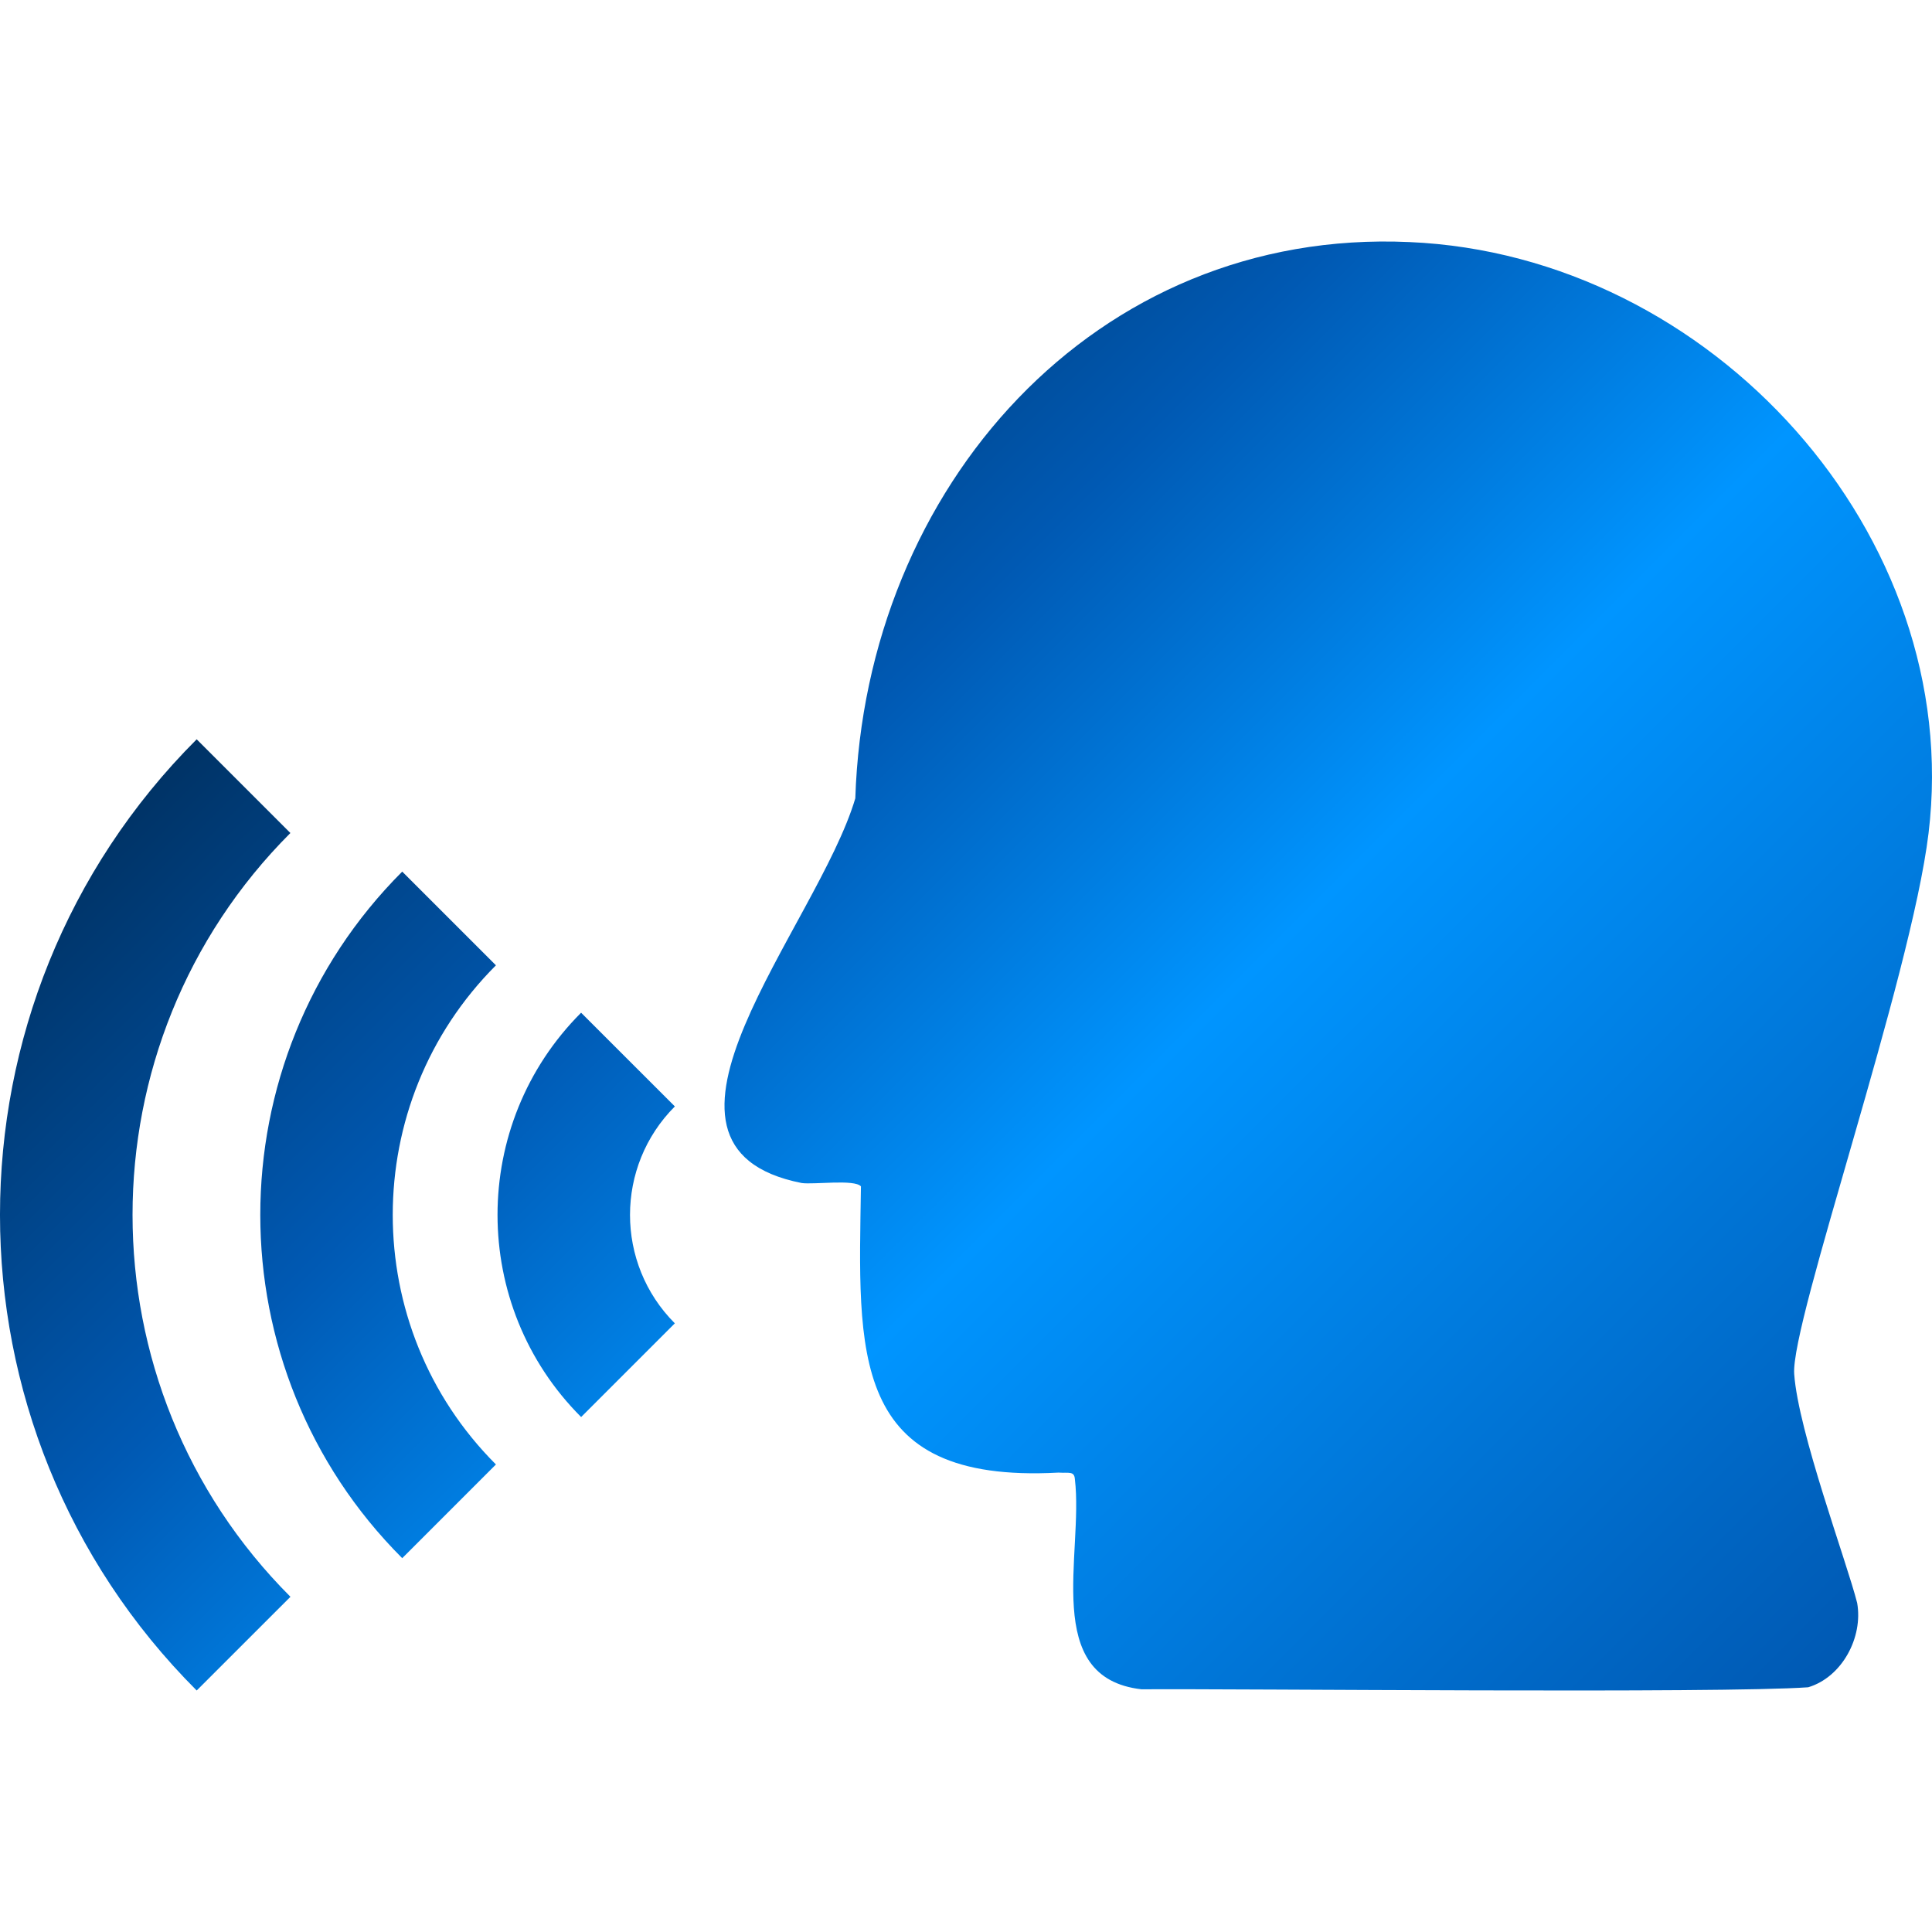
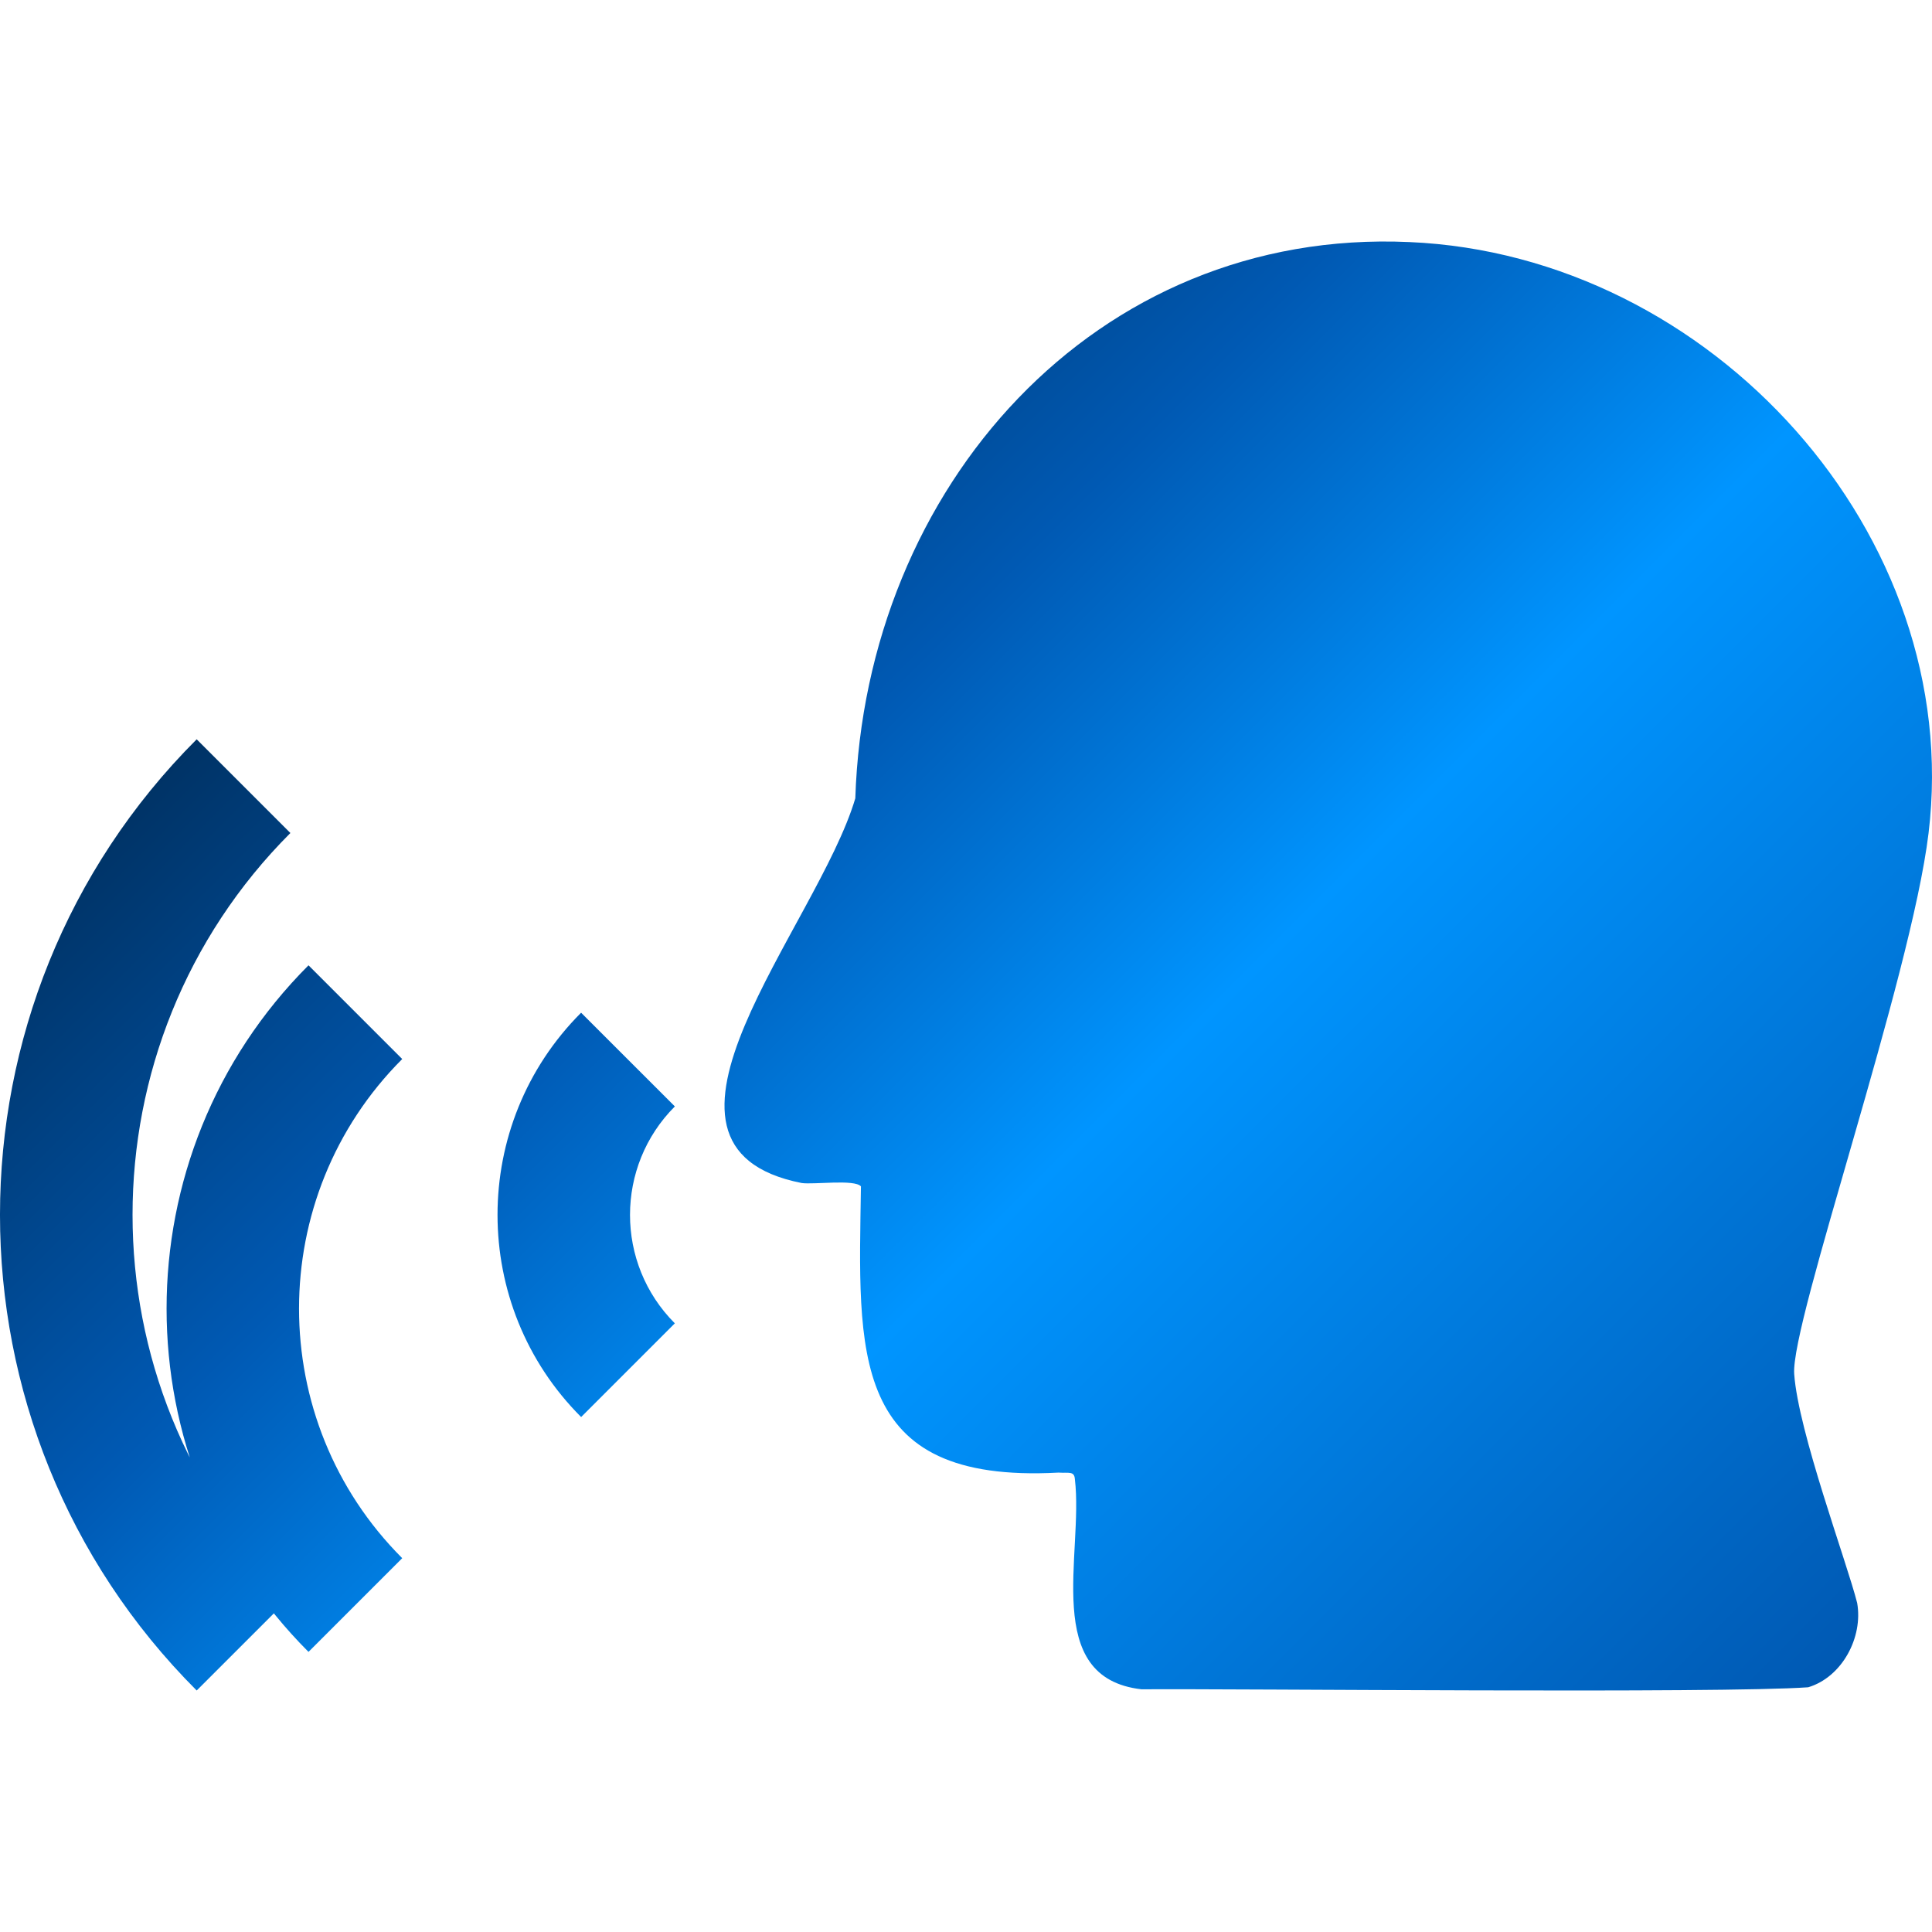
<svg xmlns="http://www.w3.org/2000/svg" id="Layer_1" data-name="Layer 1" viewBox="0 0 2000 2000">
  <defs>
    <style>
      .cls-1 {
        fill: none;
      }

      .cls-2 {
        fill: url(#linear-gradient);
      }
    </style>
    <linearGradient id="linear-gradient" x1="1781.78" y1="1847.58" x2="451.57" y2="517.38" gradientUnits="userSpaceOnUse">
      <stop offset="0" stop-color="#0059b3" />
      <stop offset=".5" stop-color="#0095ff" />
      <stop offset=".75" stop-color="#0059b3" />
      <stop offset="1" stop-color="#036" />
    </linearGradient>
  </defs>
-   <rect id="Roadmap" class="cls-1" width="2000" height="2000" />
-   <path id="Communicate" class="cls-2" d="M1458.92,250.58c-325.19-14.7-563.18,253.85-573.51,575.86-39.48,133.13-246.91,360.36-55.48,398.23,12.69,1.79,54.57-4.14,61.32,3.45-2.51,171.59-13.27,308.12,204.4,296.31,10.73.71,16.46-1.94,17.07,6.84,9.17,77.07-34.93,205.63,68.96,217.48,102.58-.72,599.58,4.42,690.15-2.09,35.11-10.5,57-51.72,50.7-87.31-11-43.27-60.97-177.25-65.18-237.04-3.77-53.46,120.88-409.29,139.09-559.8,37.39-308.97-224.79-598.54-537.52-611.93ZM601.58,1466.92l97.01-97.01c-61.88-61.9-61.88-162.61.02-224.54l-97.05-97.01c-115.37,115.39-115.37,303.18.02,418.55ZM416.38,1613.02l97.01-97.01c-142.44-142.44-142.44-374.26,0-516.72l-97.01-97.01c-195.91,195.95-195.91,514.8,0,710.73ZM203.62,1750l97.05-97.01c-217.95-218-217.95-572.68-.05-790.66l-97.01-97.01c-271.49,271.42-271.49,713.16,0,984.67Z" />
+   <path id="Communicate" class="cls-2" d="M1458.92,250.58c-325.19-14.7-563.18,253.85-573.51,575.86-39.48,133.13-246.91,360.36-55.48,398.23,12.69,1.79,54.57-4.14,61.32,3.45-2.51,171.59-13.27,308.12,204.4,296.31,10.73.71,16.46-1.94,17.07,6.84,9.17,77.07-34.93,205.63,68.96,217.48,102.58-.72,599.58,4.42,690.15-2.09,35.11-10.5,57-51.72,50.7-87.31-11-43.27-60.97-177.25-65.18-237.04-3.77-53.46,120.88-409.29,139.09-559.8,37.39-308.97-224.79-598.54-537.52-611.93ZM601.58,1466.92l97.01-97.01c-61.88-61.9-61.88-162.61.02-224.54l-97.05-97.01c-115.37,115.39-115.37,303.18.02,418.55ZM416.38,1613.02c-142.44-142.44-142.44-374.26,0-516.72l-97.01-97.01c-195.91,195.95-195.91,514.8,0,710.73ZM203.62,1750l97.05-97.01c-217.95-218-217.95-572.68-.05-790.66l-97.01-97.01c-271.49,271.42-271.49,713.16,0,984.67Z" />
</svg>